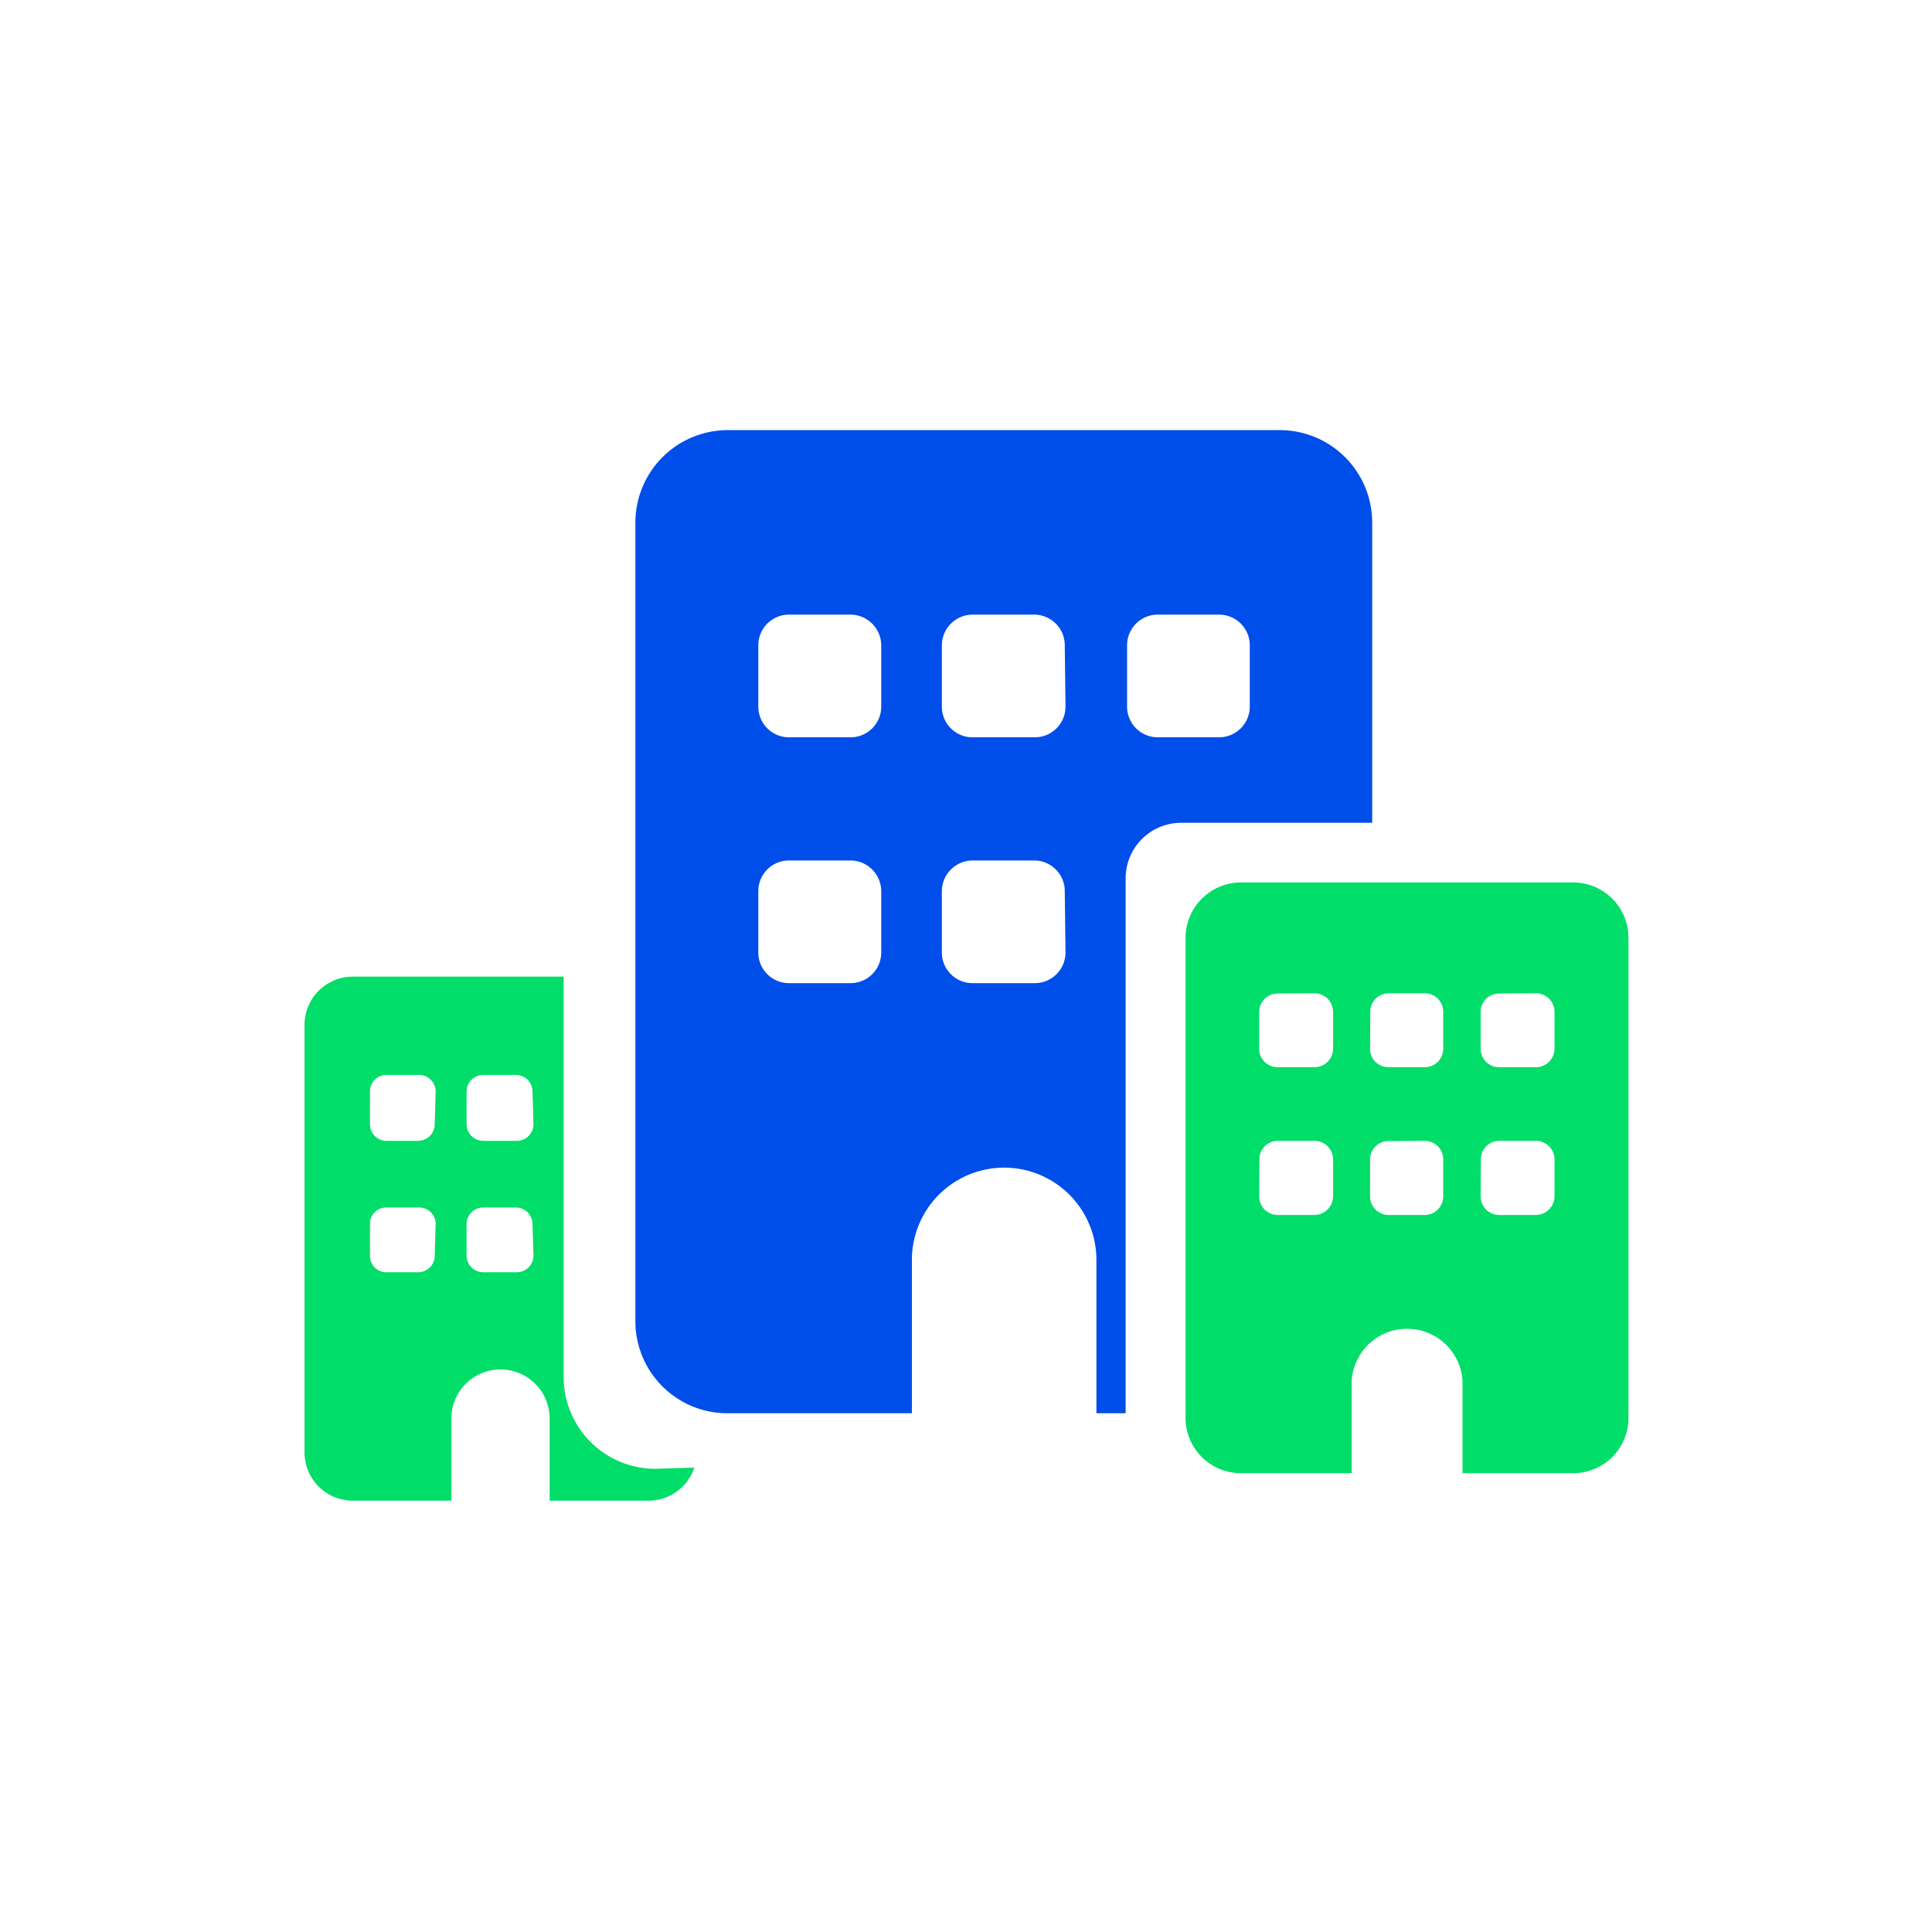
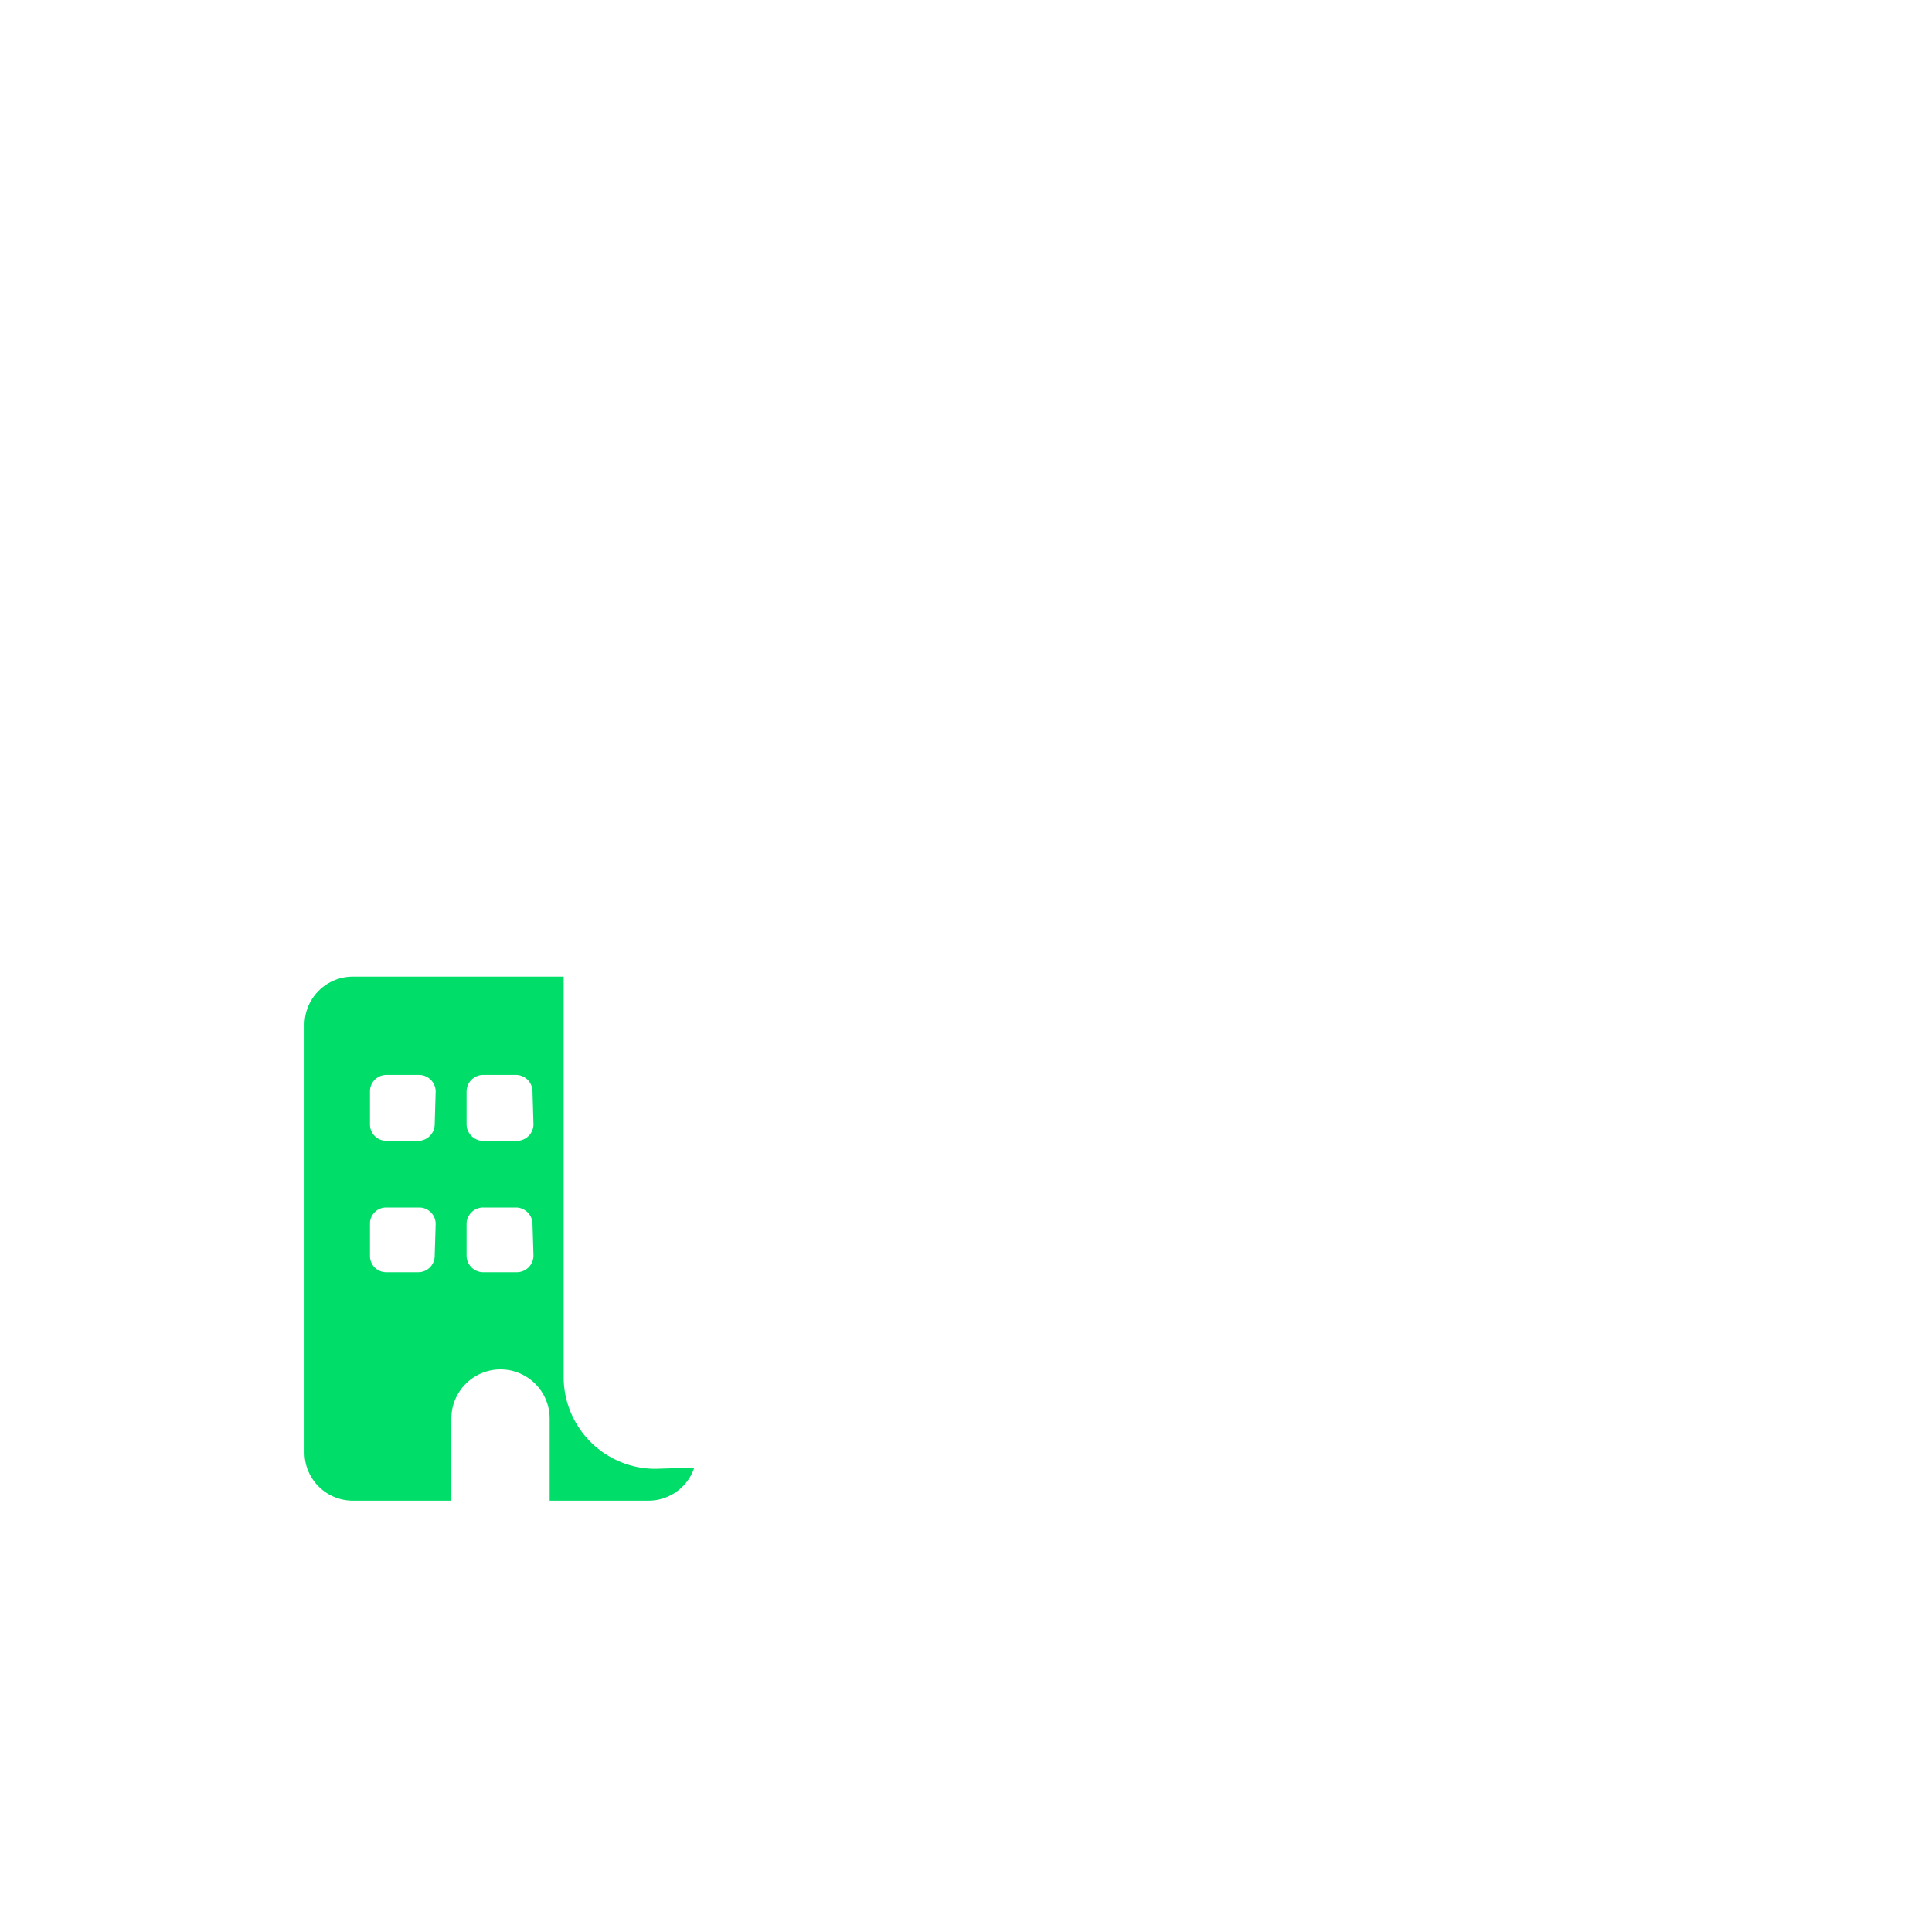
<svg xmlns="http://www.w3.org/2000/svg" viewBox="0 0 80 80">
  <defs>
    <style>.cls-1{fill:none;}.cls-2{fill:#00dd69;}.cls-3{fill:#004eea;}</style>
  </defs>
  <g id="Capa_2" data-name="Capa 2">
    <g id="Graficos">
-       <rect class="cls-1" width="80" height="80" />
      <path class="cls-2" d="M27.15,60.82A3.8,3.8,0,0,1,23.34,57V40.44H14.61a2,2,0,0,0-2,2V60.14a2,2,0,0,0,2,2h4.08v-3.4a2,2,0,1,1,4.07,0v3.4h4.08a2,2,0,0,0,1.91-1.37ZM18,52a.68.68,0,0,1-.68.68H16a.67.67,0,0,1-.68-.68V50.63A.67.67,0,0,1,16,50h1.36a.68.68,0,0,1,.68.67Zm0-5.43a.69.69,0,0,1-.68.67H16a.68.68,0,0,1-.68-.67V45.19a.68.68,0,0,1,.68-.68h1.36a.69.69,0,0,1,.68.68ZM22.09,52a.69.69,0,0,1-.68.68H20a.69.69,0,0,1-.68-.68V50.63A.69.69,0,0,1,20,50h1.37a.69.69,0,0,1,.68.67Zm0-5.43a.69.69,0,0,1-.68.67H20a.69.69,0,0,1-.68-.67V45.19a.69.69,0,0,1,.68-.68h1.37a.69.69,0,0,1,.68.68Z" />
-       <path class="cls-2" d="M65.14,36.54a2.29,2.29,0,0,1,2.29,2.3V58.7A2.28,2.28,0,0,1,65.14,61H60.56V57.17a2.3,2.3,0,0,0-4.59,0V61H51.39a2.29,2.29,0,0,1-2.3-2.29V38.84a2.3,2.3,0,0,1,2.3-2.3Zm-13,13a.77.77,0,0,0,.76.77h1.53a.78.78,0,0,0,.77-.77V48a.77.77,0,0,0-.77-.76H52.91a.76.76,0,0,0-.76.76Zm5.35-2.29a.76.76,0,0,0-.76.76v1.53a.77.77,0,0,0,.76.77H59a.77.77,0,0,0,.76-.77V48a.76.76,0,0,0-.76-.76Zm3.82,2.29a.77.77,0,0,0,.76.77h1.53a.78.78,0,0,0,.77-.77V48a.77.77,0,0,0-.77-.76H62.08a.76.76,0,0,0-.76.76Zm-8.41-8.4a.76.76,0,0,0-.76.76v1.53a.76.76,0,0,0,.76.76h1.53a.77.77,0,0,0,.77-.76V41.89a.77.77,0,0,0-.77-.76Zm3.83,2.29a.76.76,0,0,0,.76.76H59a.76.76,0,0,0,.76-.76V41.89a.76.76,0,0,0-.76-.76H57.5a.76.76,0,0,0-.76.76Zm5.34-2.29a.76.76,0,0,0-.76.76v1.53a.76.76,0,0,0,.76.76h1.53a.77.77,0,0,0,.77-.76V41.89a.77.77,0,0,0-.77-.76Z" />
-       <path class="cls-3" d="M53,17.81H30.13a3.83,3.83,0,0,0-3.82,3.83V54.71a3.81,3.81,0,0,0,3.82,3.81h7.63V52.17a3.82,3.82,0,1,1,7.64,0v6.35h1.21V55.09h0V36.36a2.3,2.3,0,0,1,2.29-2.29h7.92V21.64A3.83,3.83,0,0,0,53,17.81ZM36.49,39.44a1.27,1.27,0,0,1-1.27,1.27H32.67a1.27,1.27,0,0,1-1.27-1.27V36.9a1.27,1.27,0,0,1,1.27-1.27h2.55a1.28,1.28,0,0,1,1.27,1.27Zm0-10.18a1.27,1.27,0,0,1-1.27,1.27H32.67a1.27,1.27,0,0,1-1.27-1.27V26.72a1.27,1.27,0,0,1,1.27-1.27h2.55a1.28,1.28,0,0,1,1.27,1.27Zm7.63,10.18a1.27,1.27,0,0,1-1.28,1.27H40.3A1.27,1.27,0,0,1,39,39.44V36.9a1.28,1.28,0,0,1,1.27-1.27h2.54a1.27,1.27,0,0,1,1.28,1.27Zm0-10.18a1.27,1.27,0,0,1-1.28,1.27H40.3A1.27,1.27,0,0,1,39,29.26V26.72a1.28,1.28,0,0,1,1.27-1.27h2.54a1.27,1.27,0,0,1,1.28,1.27Zm7.63,0a1.27,1.27,0,0,1-1.27,1.27H47.94a1.27,1.27,0,0,1-1.27-1.27V26.72a1.27,1.27,0,0,1,1.27-1.27h2.54a1.27,1.27,0,0,1,1.27,1.27Z" />
    </g>
  </g>
</svg>